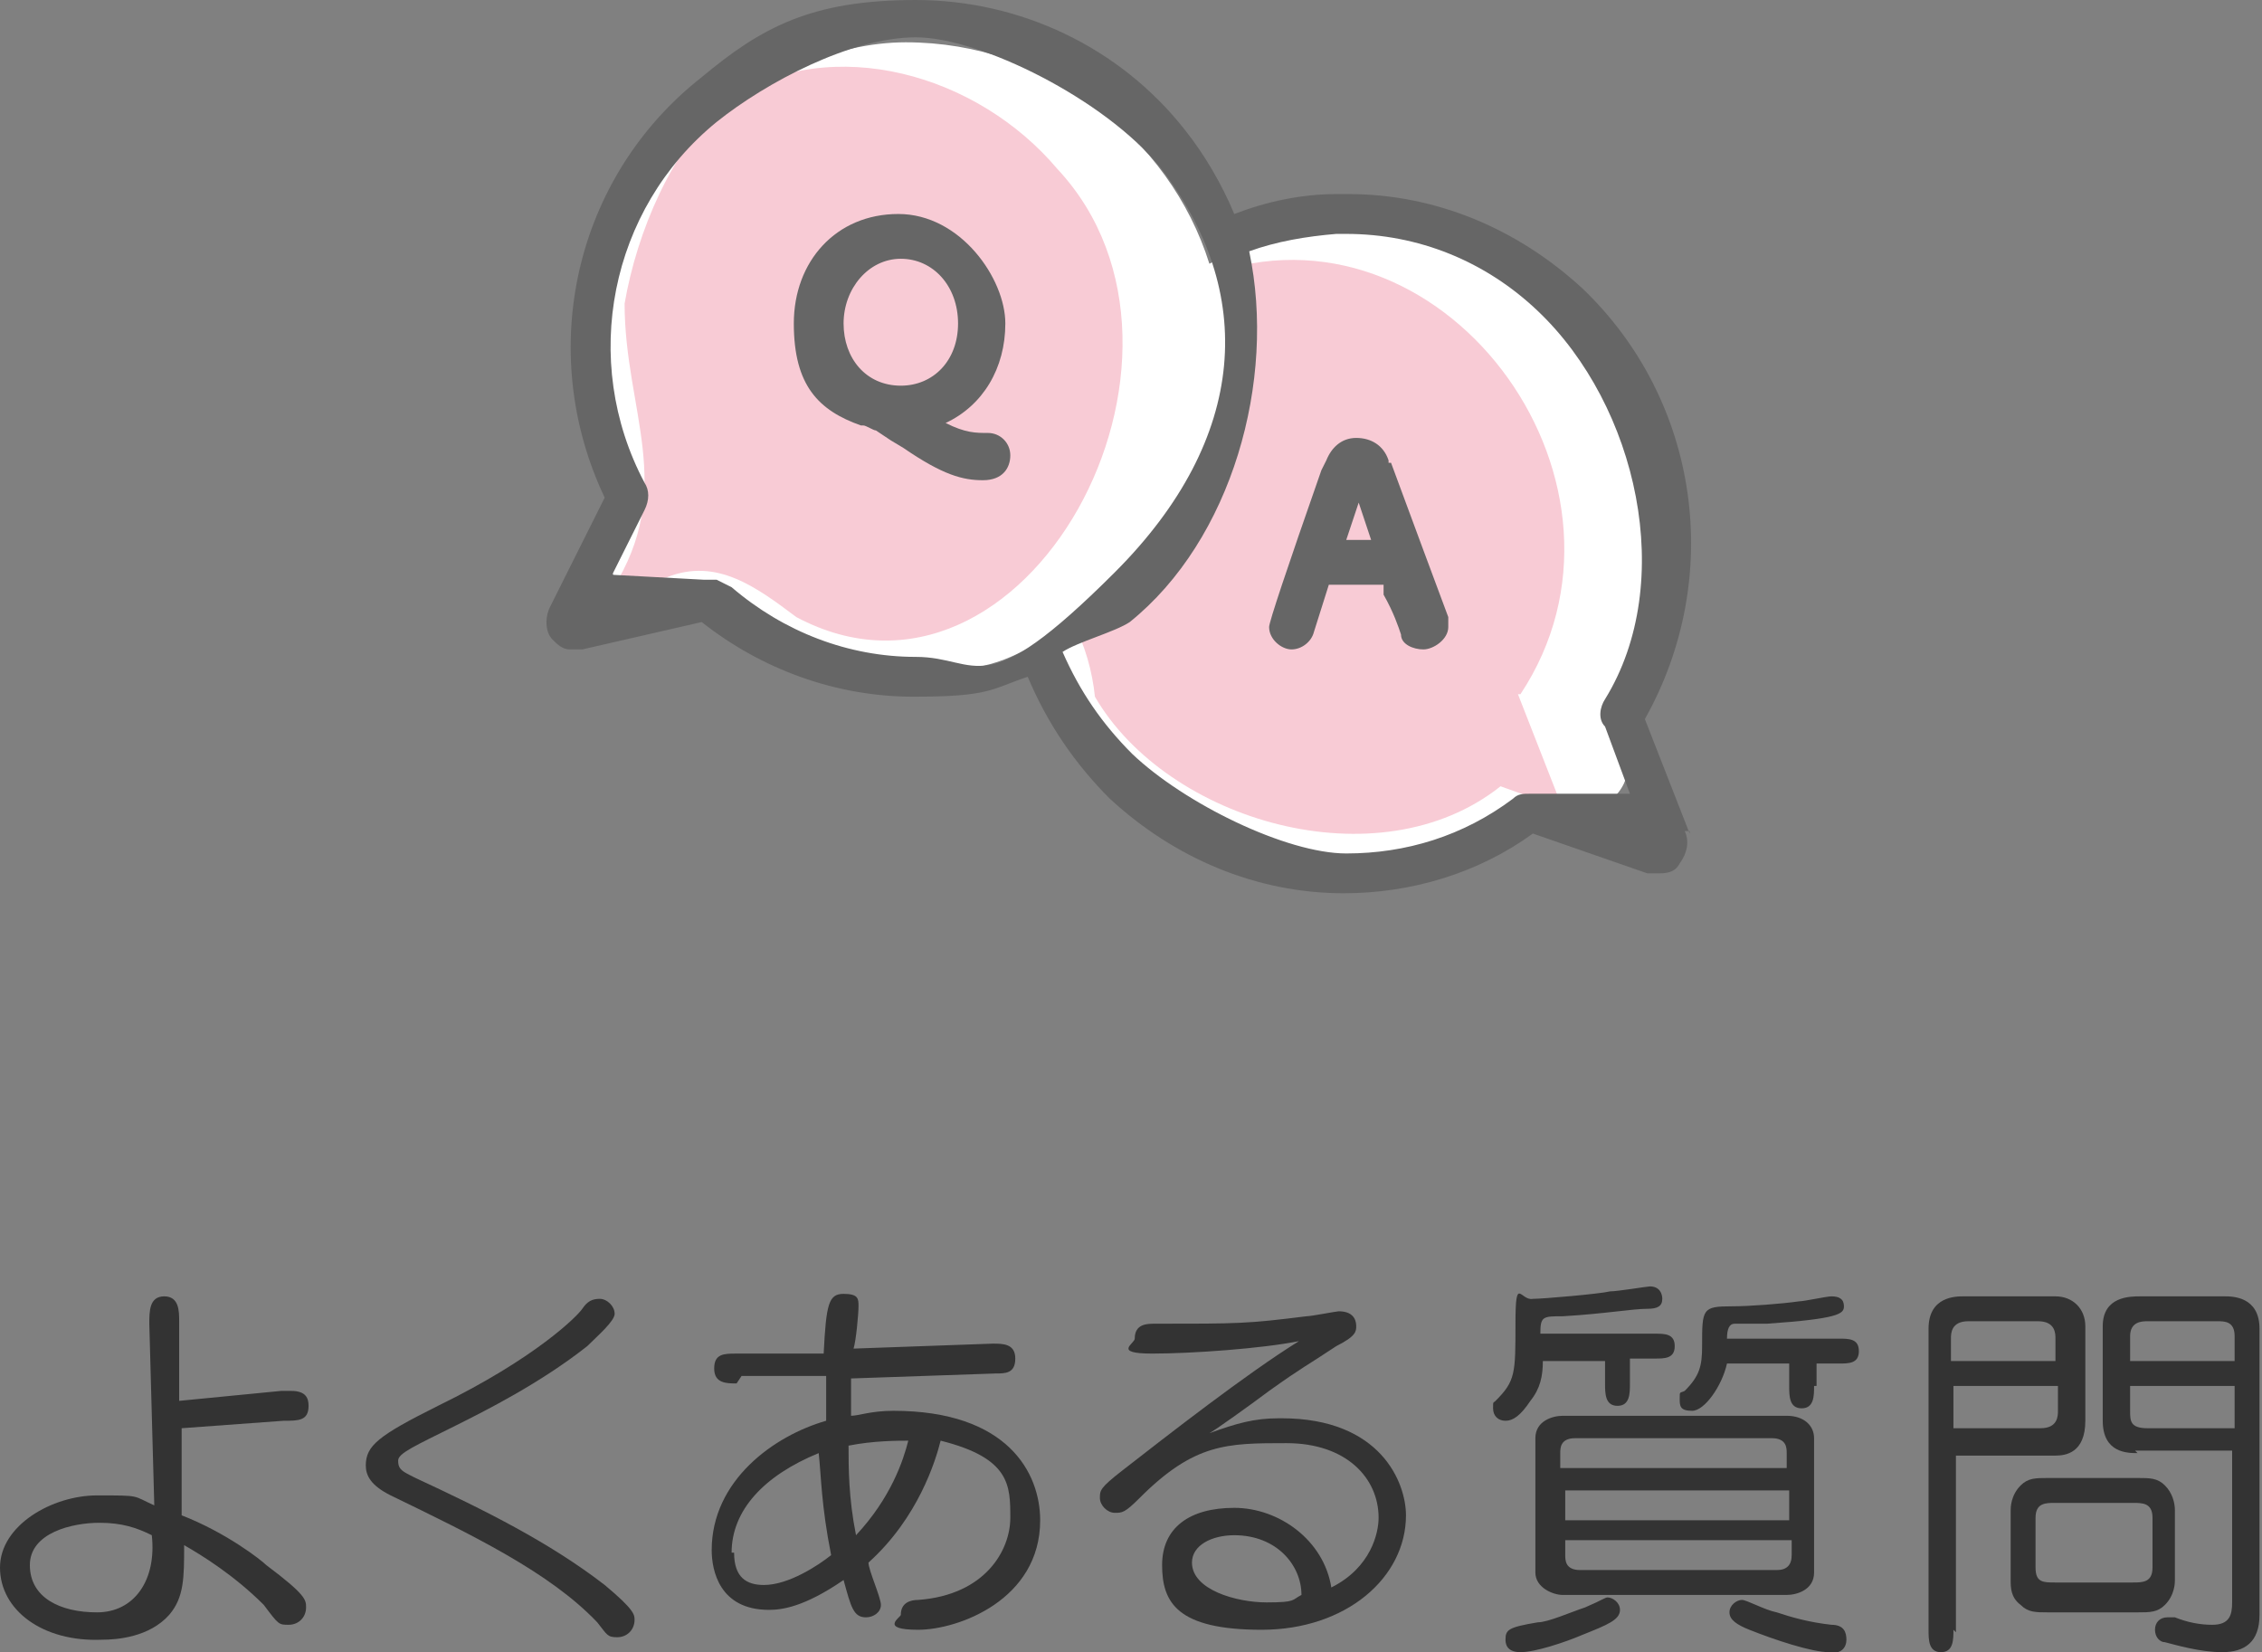
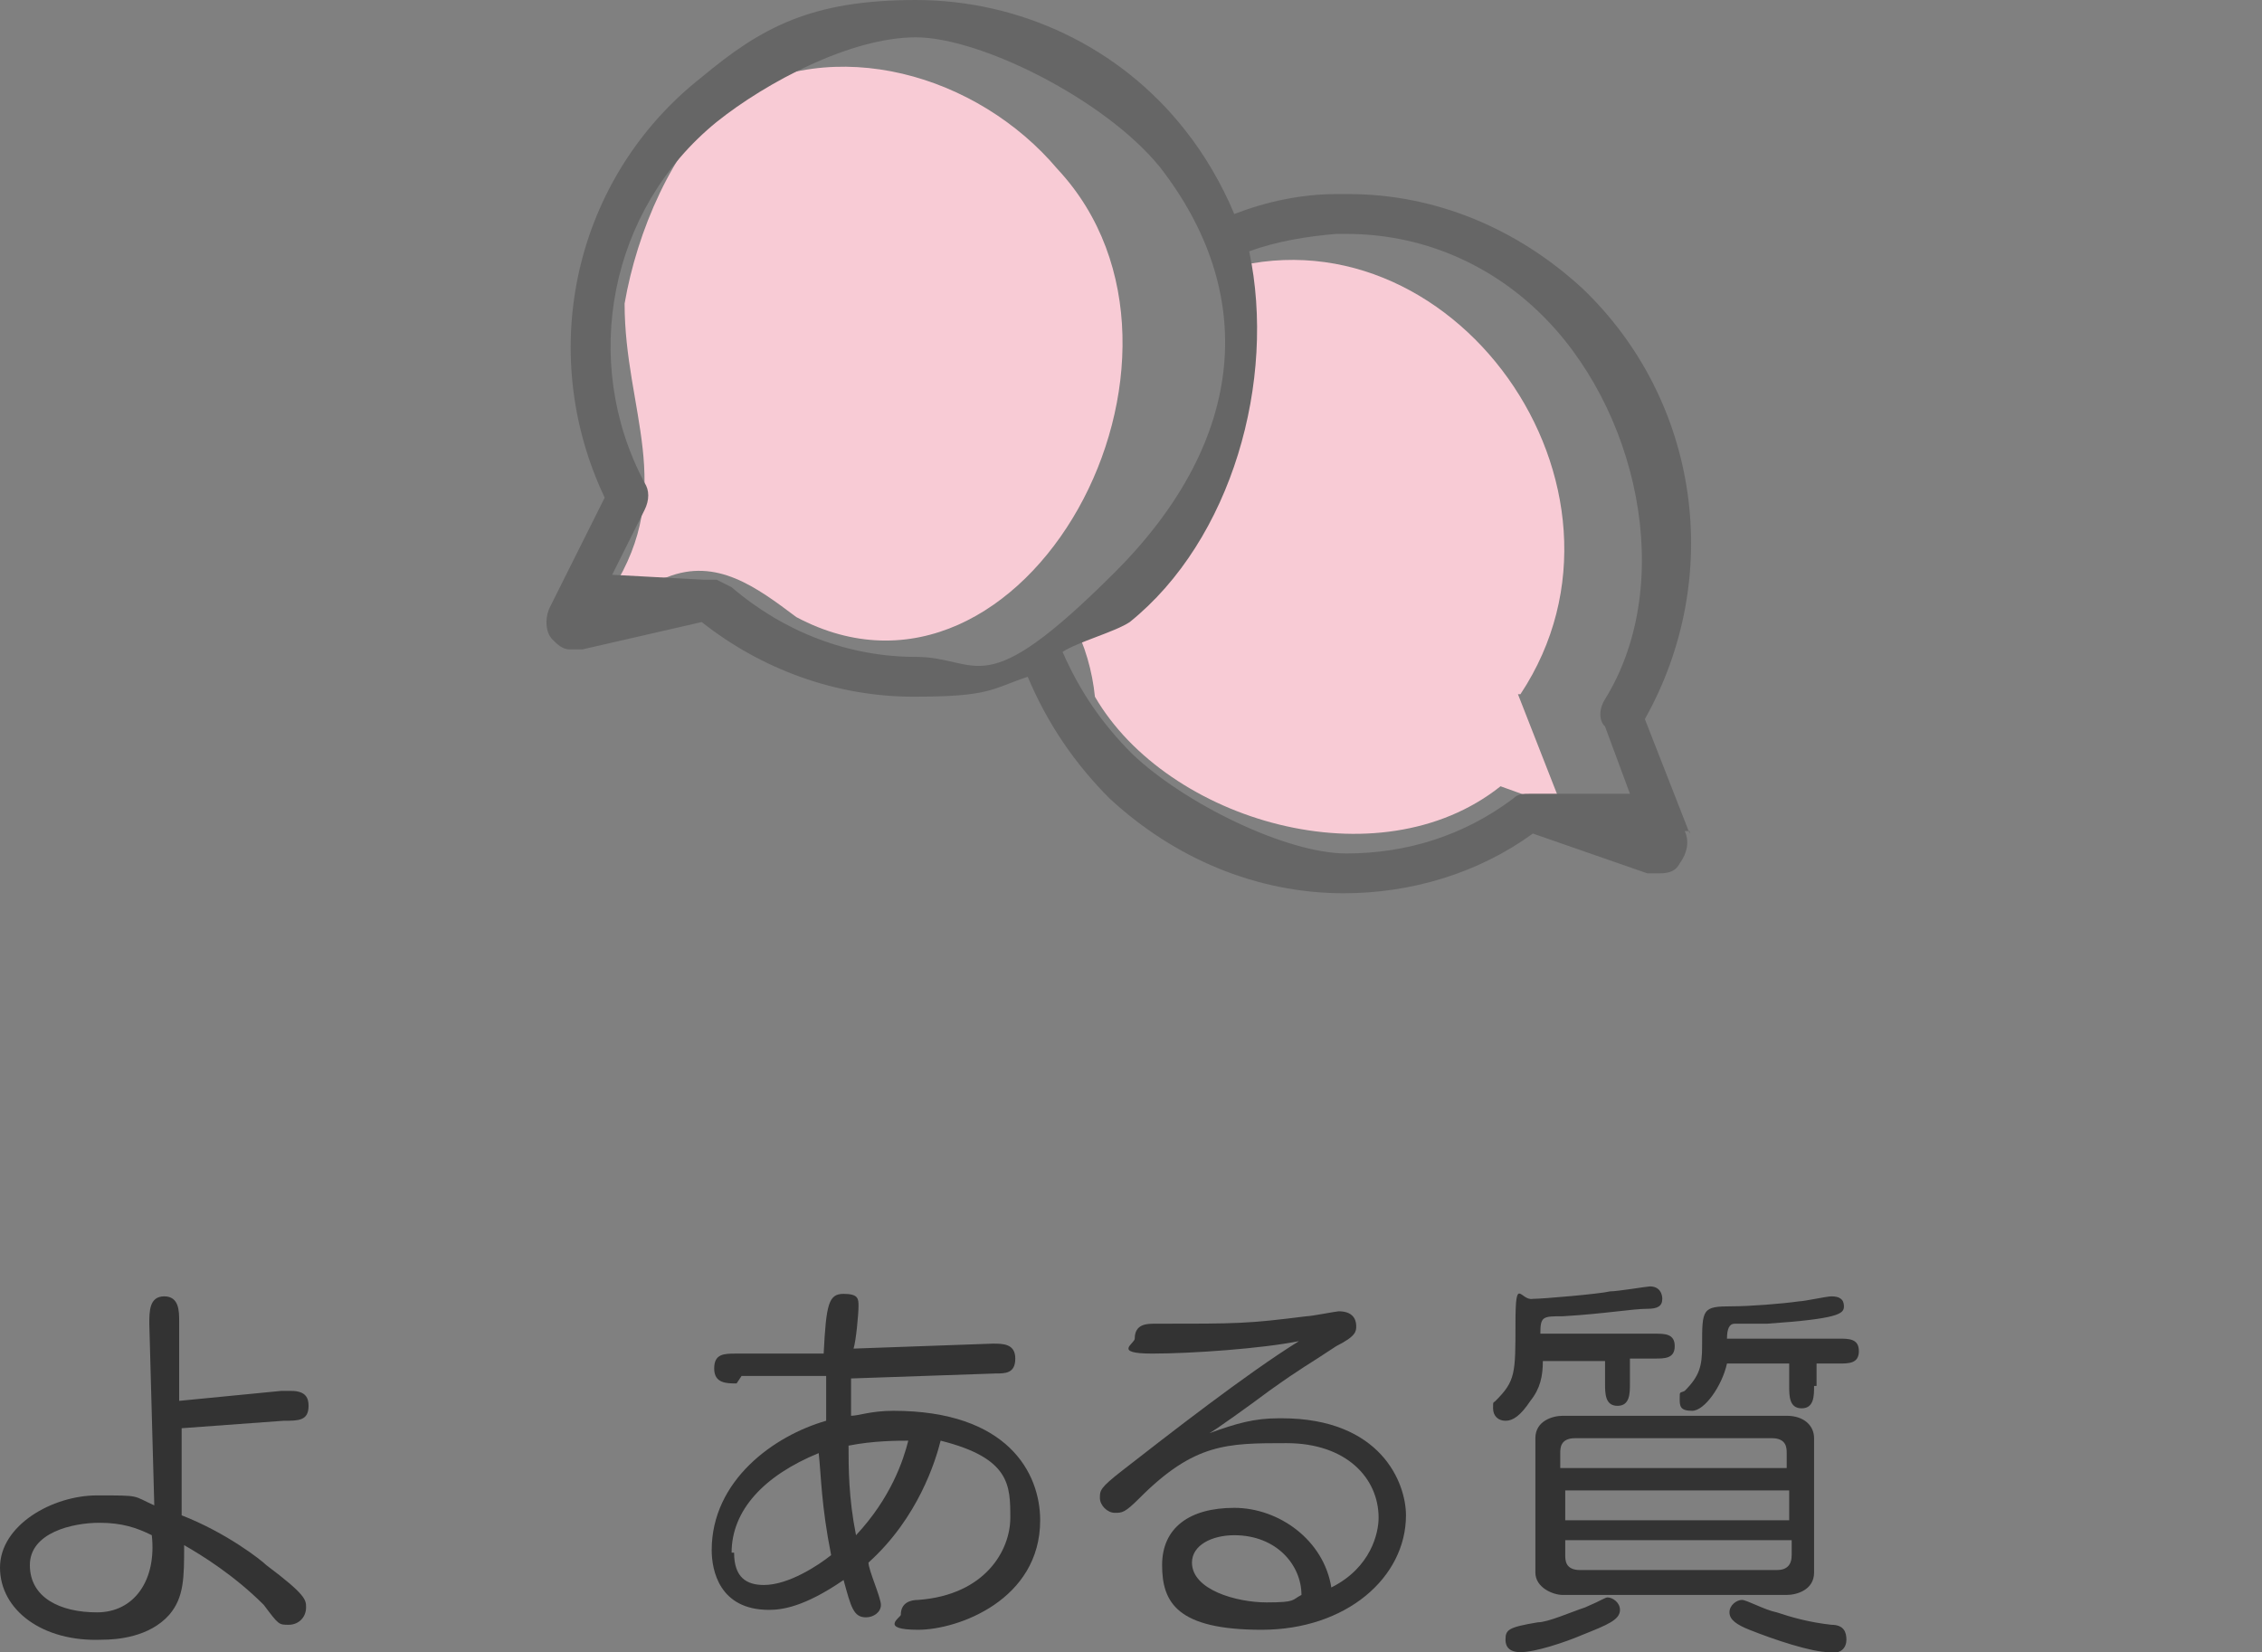
<svg xmlns="http://www.w3.org/2000/svg" width="90.9" height="66.4" version="1.1" viewBox="0 0 90.9 66.4">
  <rect x="0" y="0" width="90.9" height="66.4" fill="#808080" stroke="none" />
  <defs>
    <style>
      .cls-1 {
        fill: #fff;
      }

      .cls-2 {
        fill: #f8cbd5;
      }

      .cls-3 {
        fill: #333;
      }

      .cls-4 {
        fill: #666;
        fill-rule: evenodd;
      }
    </style>
  </defs>
  <g>
    <g id="_レイヤー_1" data-name="レイヤー_1">
      <g id="_レイヤー_1-2" data-name="_レイヤー_1">
        <g>
-           <path class="cls-1" d="M67,21.9c0-7-5.7-12.6-12.8-12.6s-3.9.5-5.6,1.3c-1.6-5.1-6.5-8.9-12.2-8.9s-12.7,5.6-12.7,12.6.7,4.6,1.8,6.5c-.4.2-.8.6-.9,1.1-.2.7,0,1.6.7,2,.8.4,1.7.2,2.4-.3,2.3,2.1,5.4,3.4,8.7,3.4s3.9-.4,5.6-1.3c1.6,5.1,6.5,8.9,12.2,8.9s5.2-.8,7.3-2.2c1,.4,2.6.4,3.4-.4s.7-2.2,0-3.2c1.3-2,2-4.3,2-6.8h0Z" />
          <g>
            <path class="cls-2" d="M61.1,27.9c5.5-8.3-2.8-19.9-12.1-17,1.8,5.3-.8,11.9-5.9,14.1.5.9.8,2,.9,3h0c2.9,5,11.4,7.5,16.3,3.6l2.5.9-1.8-4.6h.1Z" />
            <path class="cls-2" d="M42.5,6.8c-3.2-3.8-9-5.5-13.3-2.8-2.2,2-3.6,5.3-4.1,8.2,0,4.3,2.1,7.4-.5,11.5l2.2-.5h0c2-.8,3.6.4,5.2,1.6,9.2,4.9,17.5-10.5,10.5-18Z" />
-             <path class="cls-4" d="M54.6,21.7h-.5l.5-1.5.5,1.5h-.5ZM55.8,18.5c-.2-.6-.7-.9-1.3-.9s-1,.4-1.2.9l-.2.4c-1.4,4-2.1,6.1-2.1,6.3,0,.5.5.9.9.9s.8-.3.9-.7l.6-1.9h2.2v.4c.4.7.6,1.3.7,1.6,0,.4.5.6.9.6s1-.4,1-.9,0-.3,0-.4c-.3-.8-1.6-4.3-2.3-6.2h-.1Z" />
-             <path class="cls-4" d="M36.2,15.5c-1.4,0-2.3-1.1-2.3-2.5s1-2.6,2.3-2.6,2.3,1.1,2.3,2.6-1,2.5-2.3,2.5ZM39.7,17.4c-.5,0-.9,0-1.7-.4,1.5-.7,2.4-2.2,2.4-4s-1.8-4.4-4.3-4.4-4.2,1.9-4.2,4.4,1,3.5,2.7,4.1h.1c.1,0,.4.2.5.2l.6.4.5.3c1.6,1.1,2.4,1.3,3.2,1.3s1.1-.5,1.1-1-.4-.9-.9-.9Z" />
          </g>
          <path class="cls-4" d="M64.5,29.2l1,2.7h-4c-.3,0-.5,0-.7.2-2,1.5-4.3,2.2-6.7,2.2s-6.5-2-8.6-4c-1.2-1.2-2.1-2.5-2.8-4.1.6-.4,2.1-.8,2.7-1.2,4.1-3.3,5.9-9.7,4.8-14.9,1.1-.4,2.3-.6,3.5-.7h.4c2.9,0,5.6,1.1,7.7,3.1,4,3.8,5.6,10.9,2.7,15.6-.2.3-.3.8,0,1.1h0ZM36.8,26.4c-2.7,0-5.3-1-7.4-2.8-.2-.1-.4-.2-.6-.3h-.5l-3.7-.2,1.3-2.6c.2-.4.2-.8,0-1.1-2.6-4.9-1.4-11,2.9-14.5,2-1.6,5.4-3.4,8-3.4s7.6,2.5,9.8,5.2c3.9,5,3.6,10.9-1.8,16.3s-5.4,3.4-8,3.4ZM67.9,33.5l-1.8-4.6c3.2-5.7,2.2-12.8-2.5-17.3-2.6-2.4-5.9-3.8-9.4-3.8h-.5c-1.4,0-2.8.3-4.1.8-.5-1.2-1.2-2.4-2-3.4-2.6-3.3-6.6-5.2-10.8-5.2s-6.2,1.1-8.6,3.1c-5.1,4-6.7,11-3.9,16.9l-2.2,4.4c-.2.4-.2,1,.1,1.3.2.2.4.4.7.4h.5l4.8-1.1c2.4,1.9,5.4,3,8.5,3s3.1-.3,4.6-.8c.8,1.9,1.9,3.5,3.3,4.9,2.6,2.4,5.9,3.8,9.4,3.8h0c2.7,0,5.4-.8,7.6-2.4l4.6,1.6h.4c.3,0,.7,0,.9-.4.3-.4.4-.9.2-1.3h.2Z" />
        </g>
      </g>
      <g>
        <path class="cls-3" d="M11.3,55.9c.1,0,.3,0,.4,0,.6,0,.7.3.7.6,0,.6-.4.6-1,.6l-4.1.3v3.5c1.8.7,3.2,1.8,3.4,2,1.6,1.2,1.6,1.4,1.6,1.7,0,.4-.3.7-.7.7s-.4,0-1-.8c-1.2-1.2-2.5-2-3.2-2.4,0,1.3,0,2.1-.6,2.8-.8.9-2.1,1-2.7,1C1.7,66,0,64.7,0,63s2.1-2.9,3.9-2.9,1.4,0,2.3.4l-.2-7.3c0-.5,0-1.1.6-1.1s.6.6.6,1v3.2s4.1-.4,4.1-.4ZM4,61.2c-1.1,0-2.8.4-2.8,1.7s1.2,1.9,2.7,1.9,2.4-1.3,2.2-3.1c-.6-.3-1.2-.5-2.1-.5Z" />
-         <path class="cls-3" d="M16.7,59.4c2.8,1.3,5.4,2.6,7.6,4.3,1.2,1,1.2,1.2,1.2,1.4,0,.4-.3.7-.7.7s-.4-.1-.8-.6c-1.9-2-5-3.5-8.3-5.1-.8-.4-1-.8-1-1.2,0-.8.5-1.2,2.9-2.4,3.9-1.9,5.6-3.6,5.8-3.9.2-.3.4-.4.7-.4s.6.3.6.6-.7.9-1.1,1.3c-1.9,1.5-4.1,2.6-5.3,3.2-1.6.8-2.3,1.1-2.3,1.4s.1.4.5.6Z" />
        <path class="cls-3" d="M29.6,55.6c-.4,0-.9,0-.9-.6s.4-.6.9-.6h3.5c.1-2,.2-2.4.8-2.4s.6.2.6.5-.1,1.4-.2,1.7l5.6-.2c.4,0,.9,0,.9.6s-.4.6-.8.6l-5.8.2c0,.8,0,1.1,0,1.5.3,0,.8-.2,1.7-.2,4.6,0,5.9,2.5,5.9,4.4,0,3.2-3.3,4.4-4.9,4.4s-.7-.5-.7-.6c0-.5.4-.6.7-.6,2.7-.2,3.7-2,3.7-3.3s0-2.4-2.8-3.1c-.2.8-.9,3.1-2.9,4.9,0,.3.5,1.4.5,1.7s-.3.5-.6.5c-.5,0-.6-.4-.9-1.5-1.6,1.1-2.5,1.2-3,1.2-2,0-2.3-1.6-2.3-2.4,0-2.8,2.5-4.6,4.6-5.2,0-.9,0-1.2,0-1.8h-3.4ZM29.5,62.4c0,1,.5,1.3,1.2,1.3,1,0,2.2-.8,2.7-1.2-.4-2-.4-3.2-.5-4.1-2.2.9-3.5,2.3-3.5,4ZM34.4,61.7c1.4-1.5,1.9-3,2.1-3.8-.4,0-1.4,0-2.4.2,0,.9,0,2.1.3,3.6Z" />
        <path class="cls-3" d="M51.5,57c4,0,5,2.6,5,3.9,0,2.5-2.4,4.6-5.8,4.6s-4-1.1-4-2.6,1.1-2.3,2.9-2.3,3.6,1.3,3.9,3.2c1.6-.8,1.9-2.2,1.9-2.8,0-1.6-1.3-3-3.7-3s-3.7,0-5.9,2.2c-.6.6-.7.6-1,.6s-.6-.3-.6-.6,0-.4.9-1.1c1.8-1.4,5-3.9,7.1-5.2-1.5.3-4.3.5-5.9.5s-.7-.4-.7-.6c0-.6.5-.6.8-.6,3.4,0,3.7,0,6.1-.3.2,0,1.2-.2,1.3-.2.7,0,.7.5.7.6,0,.2,0,.4-.8.8-1.2.8-1.3.8-2.7,1.8-.8.6-2.2,1.6-2.4,1.7,1.1-.4,1.8-.6,2.8-.6ZM49.6,61.7c-.9,0-1.7.4-1.7,1.1,0,1.1,1.8,1.6,3,1.6s1-.1,1.4-.3c0-1.2-1-2.4-2.7-2.4Z" />
        <path class="cls-3" d="M64.5,54.7h-2.5c0,.6-.1,1.1-.5,1.6-.4.6-.7.8-1,.8s-.5-.2-.5-.5,0-.2.1-.3c.8-.8.8-1.1.8-3.1s.2-.9.7-1c.4,0,2.7-.2,3.1-.3.3,0,1.5-.2,1.6-.2.4,0,.5.3.5.5,0,.3-.2.4-.6.4-.6,0-1.7.2-3.4.3-.8,0-.9,0-.9.7h4.6c.4,0,.8,0,.8.5s-.4.5-.8.5h-1v1c0,.4,0,.9-.5.9s-.5-.5-.5-.9v-1ZM65.1,64.7c0,.4-.5.6-1.5,1-.7.3-1.9.7-2.5.7s-.6-.4-.6-.5c0-.4.1-.5,1.3-.7.4,0,1.3-.4,1.9-.6.7-.3.8-.4.9-.4.2,0,.5.2.5.5ZM71.8,56.9c.7,0,1.1.4,1.1.9v5.4c0,.7-.7.9-1.1.9h-9c-.4,0-1.1-.3-1.1-.9v-5.4c0-.7.7-.9,1.1-.9h9ZM62.8,59h9v-.6c0-.2,0-.6-.6-.6h-7.9c-.6,0-.6.4-.6.6v.6ZM71.9,59.9h-9v1.2h9v-1.2ZM71.9,61.9h-9v.6c0,.2,0,.6.6.6h7.9c.4,0,.6-.2.6-.6v-.6ZM72.9,55.7c0,.4,0,.9-.5.9s-.5-.5-.5-.9v-.9h-2.5c-.2.9-.9,1.9-1.4,1.9s-.5-.2-.5-.5,0-.2.2-.3c.6-.6.7-1,.7-1.8,0-1.5,0-1.6,1.2-1.6.7,0,2-.1,2.7-.2.2,0,1.1-.2,1.3-.2.3,0,.5.1.5.4s-.2.5-3.1.7c-.4,0-1.1,0-1.3,0-.2,0-.3.2-.3.6h4.5c.4,0,.8,0,.8.5s-.4.5-.8.5h-.9v.9ZM70.3,65.5c-.5-.2-.8-.4-.8-.7s.3-.5.5-.5.9.4,1.4.5c.6.2,1.3.4,2.2.5.5,0,.6.3.6.6s-.2.6-.7.5c-.7,0-2.2-.5-3.2-.9Z" />
-         <path class="cls-3" d="M78.5,65.5c0,.4,0,.9-.5.9s-.5-.5-.5-.9v-12.1c0-1.3,1.1-1.3,1.4-1.3h3.7c.7,0,1.2.5,1.2,1.2v3.8c0,1.3-.8,1.4-1.2,1.4h-4v7.1ZM82.6,54.7v-.9c0-.2,0-.7-.7-.7h-2.8c-.7,0-.7.5-.7.7v.9h4.2ZM78.5,55.7v1.7h3.5c.7,0,.7-.5.7-.7v-1h-4.2ZM85.9,59.4c.5,0,.8,0,1.1.3.3.3.4.7.4,1v2.8c0,.1,0,.6-.4,1-.3.3-.6.3-1.1.3h-3.6c-.5,0-.8,0-1.1-.3-.4-.3-.4-.7-.4-1v-2.8c0-.1,0-.6.4-1,.3-.3.6-.3,1.1-.3h3.6ZM82.6,60.4c-.4,0-.8,0-.8.6v2c0,.6.3.6.8.6h3.1c.4,0,.8,0,.8-.6v-2c0-.6-.4-.6-.8-.6h-3.1ZM85.9,58.4c-.4,0-1.4,0-1.4-1.3v-3.8c0-1.2,1.1-1.2,1.5-1.2h3.4c.3,0,1.4,0,1.4,1.3v11.5c0,1.1-.6,1.5-1.5,1.5s-1.9-.3-2.3-.4c-.2,0-.4-.2-.4-.5s.2-.5.5-.5.2,0,.3,0c.5.2,1,.3,1.5.3.7,0,.8-.4.8-.9v-6.1h-3.9ZM89.8,54.7v-1c0-.6-.4-.6-.7-.6h-2.8c-.2,0-.7,0-.7.6v1h4.2ZM85.6,55.7v1c0,.4,0,.7.7.7h3.5v-1.7h-4.2Z" />
      </g>
    </g>
  </g>
</svg>